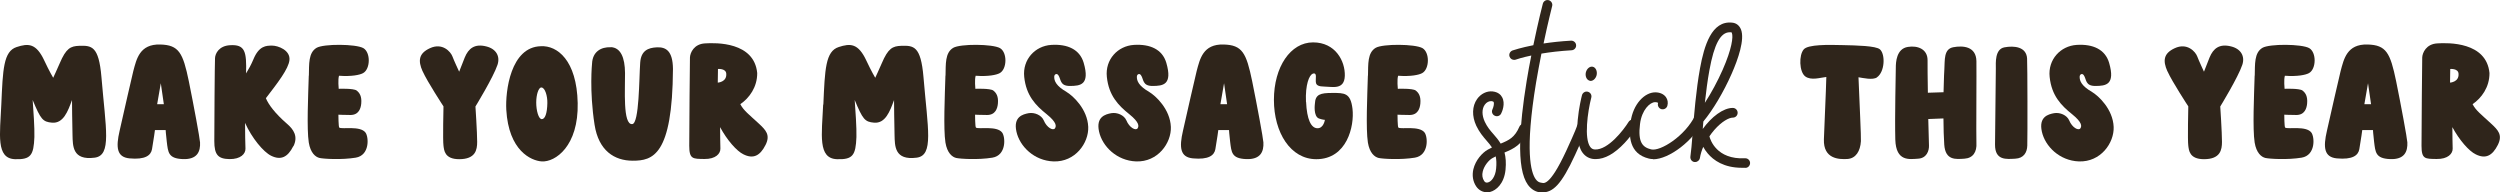
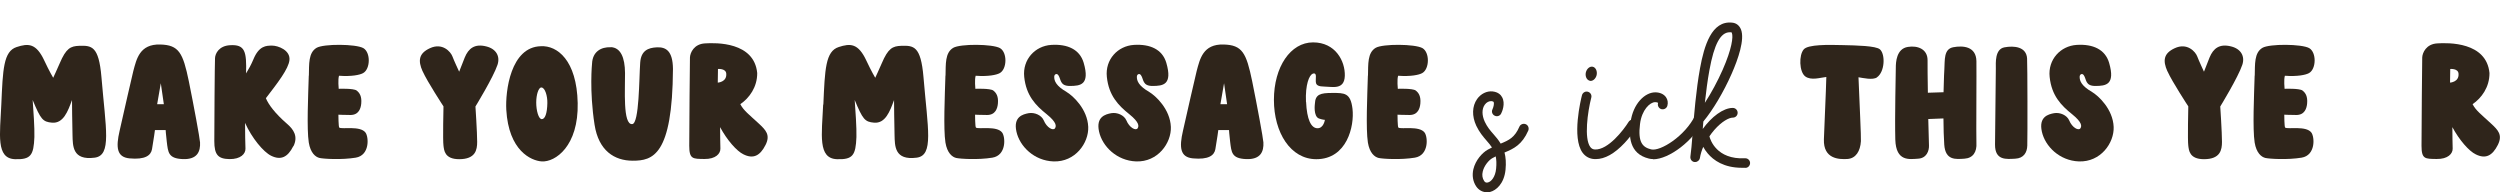
<svg xmlns="http://www.w3.org/2000/svg" viewBox="0 0 247.19 19.03" id="Layer_2">
  <defs>
    <style>.cls-1{fill:#2f251b;stroke-width:0px;}</style>
  </defs>
  <g id="Layer_1-2">
    <path d="M.13,10.33c.15-3.47.21-5.26,1.52-5.68,1.14-.37,1.93-.4,2.75,1.38.48,1.03.86,1.66.86,1.66,0,0,.41-.88.64-1.42.64-1.51,1.08-1.71,1.94-1.74,1.2-.03,1.93-.01,2.19,3.09.43,5.14,1.03,7.75-.67,7.97-2.21.29-2.16-1.17-2.19-2.23-.03-1.28-.05-2.99-.05-3.47-.41,1.13-.86,2.33-1.97,2.24-.92-.08-1.12-.32-1.92-2.24.07.98.2,2.78.17,3.66-.07,1.81-.36,2.24-1.92,2.19C-.42,15.67,0,13.28.13,10.33Z" class="cls-1" />
    <path d="M19.78,14.07c.05.92-.28,1.72-1.71,1.66-1.43-.06-1.45-.66-1.58-1.72-.09-.75-.11-1.15-.11-1.15h-1.06s-.11.86-.29,1.89c-.11.63-.69,1.05-2.22.91-1.26-.12-1.37-1.07-.98-2.74.36-1.57,1.23-5.46,1.35-5.89.32-1.19.62-2.69,2.67-2.63,1.84.05,2.24.82,2.82,3.63.48,2.35,1.09,5.66,1.11,6.05ZM16.2,10.3l-.3-2.07-.36,2.07h.66Z" class="cls-1" />
    <path d="M29,14.45c-.55,1.1-1.23,1.42-2.19.95-.76-.37-1.91-1.75-2.58-3.25,0,.85.02,2.15.04,2.54.02.51-.47,1.06-1.59,1.04-1.12-.02-1.49-.43-1.49-1.78s.04-7.74.07-8.2c.02-.46.39-1.22,1.49-1.28,1.49-.09,1.64.64,1.58,2.79.26-.42.51-.88.72-1.38.56-1.37,1.28-1.37,1.86-1.37s1.81.45,1.71,1.43c-.09.87-1.15,2.23-2.33,3.77.25.61.88,1.48,2.1,2.54.64.55,1.11,1.24.62,2.22Z" class="cls-1" />
    <path d="M30.54,7.48c.03-1.13-.06-2.26.76-2.75.69-.41,3.9-.39,4.63.03.73.43.7,2.07-.03,2.47-.33.18-1.13.35-2.38.26-.12.38-.03,1.29-.03,1.29,0,0,1.46-.06,1.77.17.3.23.52.58.46,1.27-.04.49-.24,1.15-1.07,1.15-.61,0-1.19-.03-1.19-.03,0,0,0,1.22.09,1.28.28.18,2.07-.21,2.59.49.33.45.43,2.25-.97,2.48-1.4.23-3.17.12-3.57.03-.4-.09-.9-.49-1.07-1.53-.21-1.34-.06-4.63,0-6.62Z" class="cls-1" />
    <path d="M41.78,7.04c-.46-1.04-.38-1.76.72-2.27,1.26-.59,2.07.37,2.23.8s.67,1.52.67,1.52c0,0,.12-.32.55-1.4.37-.91.99-1.39,2.13-1.1.98.24,1.39.98,1.11,1.82-.41,1.23-2.18,4.12-2.18,4.12,0,0,.17,2.56.17,3.5,0,.79-.16,1.71-1.78,1.71-1.46,0-1.49-.9-1.55-1.33-.08-.5,0-3.89,0-3.89,0,0-1.6-2.44-2.06-3.47Z" class="cls-1" />
    <path d="M53.56,15.96c-1.04-.07-3.27-1.05-3.5-5.11-.1-1.82.42-6.21,3.42-6.28,1.61-.09,3.55,1.38,3.64,5.62.09,4.24-2.2,5.86-3.57,5.77ZM53.52,8.65c-.27,0-.5.7-.5,1.49s.23,1.64.55,1.64.53-.56.55-1.58c.02-.7-.23-1.55-.59-1.55Z" class="cls-1" />
    <path d="M60.39,4.66c.97.04,1.4,1.02,1.41,2.56.02,1.54-.24,5.16.72,5.05.69-.08.67-4.51.78-6.07.08-1.18.76-1.48,1.65-1.52s1.57.34,1.59,2.13c-.05,8.59-2.01,9.08-3.98,9.08-1.81,0-3.37-.99-3.77-3.55-.53-3.39-.25-6.06-.25-6.06.05-1.16.88-1.65,1.85-1.61Z" class="cls-1" />
    <path d="M75.7,14.32c-.55,1.1-1.23,1.42-2.19.94-.67-.32-1.63-1.42-2.31-2.69,0,.75.02,1.75.03,2.11.02.51-.47,1.06-1.59,1.04s-1.49.04-1.49-1.31c0-1.62.06-8.54.07-8.73.02-.46.39-1.33,1.49-1.39,1.1-.07,4.86-.15,5.16,2.93.01,1.4-.79,2.48-1.67,3.08.32.63.88,1.04,1.83,1.92.69.64,1.16,1.12.67,2.1ZM70.97,8.17s.91-.05.84-.89c-.04-.53-.82-.46-.82-.46l-.02,1.35Z" class="cls-1" />
    <path d="M81.41,10.33c.15-3.47.21-5.26,1.52-5.68,1.14-.37,1.93-.4,2.75,1.38.48,1.03.86,1.66.86,1.66,0,0,.41-.88.64-1.42.64-1.51,1.08-1.71,1.94-1.74,1.2-.03,1.93-.01,2.19,3.09.43,5.14,1.03,7.75-.67,7.97-2.21.29-2.16-1.17-2.19-2.23-.03-1.28-.05-2.99-.05-3.47-.41,1.13-.86,2.33-1.97,2.24-.92-.08-1.12-.32-1.92-2.24.07.98.2,2.78.17,3.66-.07,1.81-.36,2.24-1.92,2.19-1.92-.06-1.5-2.44-1.37-5.39Z" class="cls-1" />
    <path d="M93.49,7.48c.03-1.13-.06-2.26.76-2.75.69-.41,3.9-.39,4.63.03.73.43.7,2.07-.03,2.47-.33.18-1.13.35-2.38.26-.12.38-.03,1.29-.03,1.29,0,0,1.46-.06,1.77.17.3.23.52.58.46,1.27-.04.49-.24,1.15-1.07,1.15-.61,0-1.19-.03-1.19-.03,0,0,0,1.22.09,1.28.28.18,2.07-.21,2.59.49.33.45.43,2.25-.97,2.48-1.4.23-3.17.12-3.57.03-.4-.09-.9-.49-1.07-1.53-.21-1.34-.06-4.63,0-6.62Z" class="cls-1" />
    <path d="M105.45,9.09c.63.36,2.08,1.7,2.15,3.46.06,1.58-1.28,3.49-3.44,3.41-1.91-.07-3.34-1.49-3.66-2.95s.62-1.71,1.21-1.82c.59-.1,1.27.2,1.49.71.3.73.93,1.05,1.11.79.14-.21.19-.58-.81-1.39-1.1-.88-2.04-1.85-2.23-3.7-.18-1.71,1.07-3.06,2.68-3.16,1.61-.1,2.81.45,3.2,1.77.64,2.2-.35,2.28-1.34,2.29-1.05.01-.88-.67-1.17-1.07-.15-.21-.38-.09-.4.12-.03.45.2.96,1.22,1.54Z" class="cls-1" />
    <path d="M113.62,9.09c.63.36,2.08,1.7,2.15,3.46.06,1.58-1.28,3.49-3.44,3.41-1.91-.07-3.34-1.49-3.66-2.95s.62-1.71,1.21-1.82c.59-.1,1.27.2,1.49.71.3.73.93,1.05,1.11.79.14-.21.19-.58-.81-1.39-1.1-.88-2.04-1.85-2.23-3.7-.18-1.71,1.07-3.06,2.68-3.16,1.61-.1,2.81.45,3.2,1.77.64,2.2-.35,2.28-1.34,2.29-1.05.01-.88-.67-1.17-1.07-.15-.21-.38-.09-.4.12-.03.45.2.96,1.22,1.54Z" class="cls-1" />
    <path d="M124.92,14.07c.05.92-.28,1.72-1.71,1.66-1.43-.06-1.45-.66-1.58-1.72-.09-.75-.11-1.15-.11-1.15h-1.06s-.11.86-.29,1.89c-.11.63-.69,1.05-2.22.91-1.26-.12-1.37-1.07-.98-2.74.36-1.57,1.23-5.46,1.35-5.89.32-1.19.62-2.69,2.67-2.63,1.84.05,2.24.82,2.82,3.63.48,2.35,1.09,5.66,1.11,6.05ZM121.33,10.3l-.3-2.07-.36,2.07h.66Z" class="cls-1" />
    <path d="M129.14,10.07c.08,1.75.49,2.58,1.1,2.61.64.03.76-.83.76-.83,0,0-.2,0-.58-.13-.58-.21-.41-1.45-.41-1.45.04-.95.54-1.08,1.73-1.08s1.8-.02,1.99,1.57c.2,1.72-.55,4.98-3.58,4.98-2.54,0-4.19-2.62-4.19-5.87s1.64-5.68,3.87-5.68,3.18,1.87,3.14,3.3c-.04,1.43-1.23,1.08-2.03,1.07-1.06-.01-.81-.46-.83-1.03-.01-.34-.23-.28-.32-.24-.33.14-.74,1.05-.66,2.8Z" class="cls-1" />
    <path d="M135.26,7.48c.03-1.13-.06-2.26.76-2.75.69-.41,3.9-.39,4.63.03.73.43.7,2.07-.03,2.47-.33.18-1.13.35-2.38.26-.12.38-.03,1.29-.03,1.29,0,0,1.46-.06,1.77.17.3.23.52.58.46,1.27-.04.49-.24,1.15-1.07,1.15-.61,0-1.19-.03-1.19-.03,0,0,0,1.22.09,1.28.28.18,2.07-.21,2.59.49.33.45.43,2.25-.97,2.48-1.4.23-3.17.12-3.57.03-.4-.09-.9-.49-1.07-1.53-.21-1.34-.06-4.63,0-6.62Z" class="cls-1" />
    <path d="M147.03,19.01c-.43,0-.82-.21-1.07-.58-.33-.49-.42-1.08-.28-1.7.22-.9.87-1.62,1.42-1.93.14-.08.28-.15.42-.22-.15-.23-.34-.45-.53-.67-.34-.39-.72-.84-1.02-1.47-.45-.97-.42-1.94.08-2.65.37-.52.96-.81,1.53-.75.55.06.82.34.94.57.35.62,0,1.45-.09,1.61-.11.24-.4.34-.64.22-.24-.11-.34-.4-.22-.63.11-.24.19-.6.11-.73-.03-.05-.14-.07-.21-.08-.23-.02-.49.11-.66.35-.3.42-.3,1.04,0,1.69.24.51.54.87.87,1.24.25.28.49.57.7.92.83-.34,1.39-.61,1.85-1.67.1-.24.39-.35.63-.25.24.1.35.39.25.63-.61,1.4-1.45,1.8-2.35,2.17.12.46.17,1.01.1,1.71-.14,1.37-.92,2.04-1.53,2.19-.11.03-.22.04-.33.04ZM147.9,15.46c-.11.05-.22.11-.33.17-.36.2-.82.74-.96,1.32-.09.36-.04.68.14.95.09.14.21.18.37.14.33-.08.73-.54.81-1.36.05-.5.03-.89-.04-1.23Z" class="cls-1" />
-     <path d="M156.84,12.76c-.03.09-.14.47-1.1,2.55-1.36,2.95-2.18,3.72-3.28,3.72-.04,0-.07,0-.11,0-.51-.04-.95-.31-1.28-.76-.57-.8-.81-2.21-.76-4.32.04-1.6.26-3.6.64-5.94.14-.87.3-1.72.46-2.52-.91.19-1.44.37-1.55.41-.04.01-.08.02-.11.02-.21.02-.42-.11-.49-.32-.09-.25.05-.52.29-.61.13-.04.84-.28,2.06-.52.49-2.36.93-4.09.94-4.11.07-.25.33-.41.58-.34.25.07.41.33.34.58,0,.02-.4,1.55-.85,3.7.78-.12,1.69-.22,2.72-.28.26-.01.49.19.5.45.02.26-.19.49-.45.5-1.16.07-2.16.19-2.98.33-.18.9-.36,1.88-.53,2.87-1.12,6.78-.51,8.89-.04,9.54.16.23.35.34.58.36.17.01.75.5,2.45-3.17.94-2.03,1.05-2.42,1.06-2.45.08-.25.35-.39.6-.3.25.08.39.35.3.6Z" class="cls-1" />
    <path d="M161.86,12.55s-.5.81-1.23,1.59c-1,1.06-1.95,1.59-2.85,1.59-.04,0-.07,0-.11,0-.49-.02-.9-.24-1.19-.63-1.09-1.48-.17-5.26-.06-5.69.07-.25.33-.41.58-.34.26.07.41.33.34.58-.37,1.44-.72,4.04-.1,4.88.12.16.26.24.46.25,1.31.06,2.85-1.95,3.33-2.73.14-.22.43-.29.66-.15.22.14.29.43.16.66ZM157.18,7.98c-.29-.07-.46-.43-.38-.81.09-.38.4-.64.69-.57s.46.43.38.82c-.09.38-.4.64-.69.57Z" class="cls-1" />
    <path d="M163.45,15.73c-.14,0-.28-.02-.41-.05-1.98-.48-1.99-2.27-1.82-3.57.24-1.87,1.43-2.98,2.44-2.98.46,0,.84.17,1.06.47.18.25.23.56.14.87-.08.25-.34.39-.6.32-.25-.08-.39-.34-.32-.6,0-.02,0-.02,0-.02,0-.01-.09-.07-.29-.07-.5,0-1.32.76-1.49,2.15-.23,1.82.25,2.31,1.1,2.52.91.22,3.36-1.32,4.35-3.35.12-.24.4-.34.64-.22.24.12.33.4.22.64-1,2.07-3.44,3.91-5.02,3.91Z" class="cls-1" />
    <path d="M172.57,16.59c-.12,0-.23,0-.34,0-1.79,0-2.81-.75-3.37-1.41-.19-.22-.34-.45-.45-.66-.16.37-.27.74-.33,1.1h0c-.04.23-.24.4-.47.4-.03,0-.05,0-.08,0-.26-.04-.43-.29-.39-.55.07-.44.14-1.26.22-2.3.14-1.8.34-4.27.73-6.41.41-2.23,1.14-4.75,3.19-4.52.4.04.7.28.86.67.39.99-.28,2.93-.92,4.38-.79,1.8-1.87,3.61-2.8,4.72-.02.26-.04.5-.06.74.87-1.2,2.02-2.08,2.97-2.08.26,0,.48.21.48.48s-.21.48-.48.48c-.38,0-1.09.38-1.82,1.21-.18.2-.34.42-.49.64.08.33.7,2.31,3.52,2.17.26-.02.49.19.5.45.01.26-.19.49-.45.5ZM168.58,10.15c.62-.95,1.25-2.12,1.75-3.25.91-2.07,1.06-3.26.91-3.64-.03-.07-.04-.07-.08-.07-.04,0-.09,0-.13,0-.91,0-1.54,1.17-2.01,3.75-.19,1.03-.33,2.14-.45,3.22Z" class="cls-1" />
    <path d="M185.59,7.65c-.42.29-1.37.06-1.83-.01.1,2.5.27,5.96.24,6.32-.06.98-.5,1.71-1.34,1.76s-2.38,0-2.32-1.94c.06-1.77.2-4.5.24-6.17-.58.06-1.51.38-2.09-.06-.59-.45-.64-2.1-.14-2.67.43-.49,2.42-.46,3.87-.42,1.34.03,3.26.07,3.66.42.55.49.49,2.23-.3,2.77Z" class="cls-1" />
    <path d="M194.24,15.69c-.85.05-1.89.2-2-1.39-.05-.73-.07-1.54-.08-2.59-.46.01-1,.04-1.5.06.03,1.43.06,2.42.07,2.62.02.5-.22,1.25-1.07,1.3s-2.19.32-2.26-1.88c-.06-2.26.05-6.66.05-7.11,0-.55.06-1.88,1.19-2.06.96-.16,1.95.21,1.95,1.31,0,.62,0,1.66.03,3.22.49-.02,1.05-.04,1.55-.05.02-.3.03-1.54.08-2.27.06-.9-.08-2,.88-2.18s2.26-.09,2.29,1.37c.02.76-.03,7.57,0,8.08.06.91-.34,1.52-1.19,1.57Z" class="cls-1" />
    <path d="M197.34,6.78c0-.55-.11-1.92.85-2.1.96-.18,2.17-.06,2.24,1.1.04.76.05,7.64.02,8.62-.02.66-.34,1.25-1.19,1.29s-2.01.21-2-1.39c.02-1.92.08-7.07.08-7.53Z" class="cls-1" />
    <path d="M206.84,9.09c.63.36,2.08,1.7,2.15,3.46.06,1.58-1.28,3.49-3.44,3.41-1.91-.07-3.34-1.49-3.66-2.95s.62-1.71,1.21-1.82c.59-.1,1.27.2,1.49.71.3.73.93,1.05,1.11.79.14-.21.19-.58-.81-1.39-1.1-.88-2.04-1.85-2.23-3.7-.18-1.71,1.07-3.06,2.68-3.16,1.61-.1,2.81.45,3.2,1.77.64,2.2-.35,2.28-1.34,2.29-1.05.01-.88-.67-1.17-1.07-.15-.21-.38-.09-.4.12-.03.45.2.96,1.22,1.54Z" class="cls-1" />
    <path d="M214.3,7.04c-.46-1.04-.38-1.76.72-2.27,1.26-.59,2.07.37,2.23.8s.67,1.52.67,1.52c0,0,.12-.32.55-1.4.37-.91.99-1.39,2.13-1.1.98.24,1.39.98,1.11,1.82-.41,1.23-2.18,4.12-2.18,4.12,0,0,.17,2.56.17,3.5,0,.79-.16,1.71-1.78,1.71-1.46,0-1.49-.9-1.55-1.33-.08-.5,0-3.89,0-3.89,0,0-1.6-2.44-2.06-3.47Z" class="cls-1" />
    <path d="M222.94,7.48c.03-1.13-.06-2.26.76-2.75.69-.41,3.9-.39,4.63.03.73.43.7,2.07-.03,2.47-.33.18-1.13.35-2.38.26-.12.38-.03,1.29-.03,1.29,0,0,1.46-.06,1.77.17.3.23.52.58.46,1.27-.04.49-.24,1.15-1.07,1.15-.61,0-1.19-.03-1.19-.03,0,0,0,1.22.09,1.28.28.18,2.07-.21,2.59.49.33.45.43,2.25-.97,2.48-1.4.23-3.17.12-3.57.03-.4-.09-.9-.49-1.07-1.53-.21-1.34-.06-4.63,0-6.62Z" class="cls-1" />
-     <path d="M238.03,14.07c.04.92-.28,1.72-1.71,1.66-1.43-.06-1.45-.66-1.58-1.72-.09-.75-.11-1.15-.11-1.15h-1.06s-.11.86-.29,1.89c-.11.63-.69,1.05-2.22.91-1.26-.12-1.37-1.07-.98-2.74.36-1.57,1.23-5.46,1.35-5.89.32-1.19.62-2.69,2.67-2.63,1.84.05,2.24.82,2.82,3.63.48,2.35,1.09,5.66,1.11,6.05ZM234.44,10.3l-.3-2.07-.36,2.07h.66Z" class="cls-1" />
    <path d="M246.98,14.32c-.55,1.1-1.23,1.42-2.19.94-.67-.32-1.63-1.42-2.31-2.69,0,.75.02,1.75.03,2.11.02.51-.47,1.06-1.59,1.04s-1.49.04-1.49-1.31c0-1.62.06-8.54.07-8.73.02-.46.39-1.33,1.49-1.39,1.1-.07,4.86-.15,5.16,2.93.01,1.4-.79,2.48-1.67,3.08.32.63.88,1.04,1.83,1.92.69.64,1.16,1.12.67,2.1ZM242.25,8.17s.91-.05.84-.89c-.04-.53-.82-.46-.82-.46l-.02,1.35Z" class="cls-1" />
  </g>
</svg>